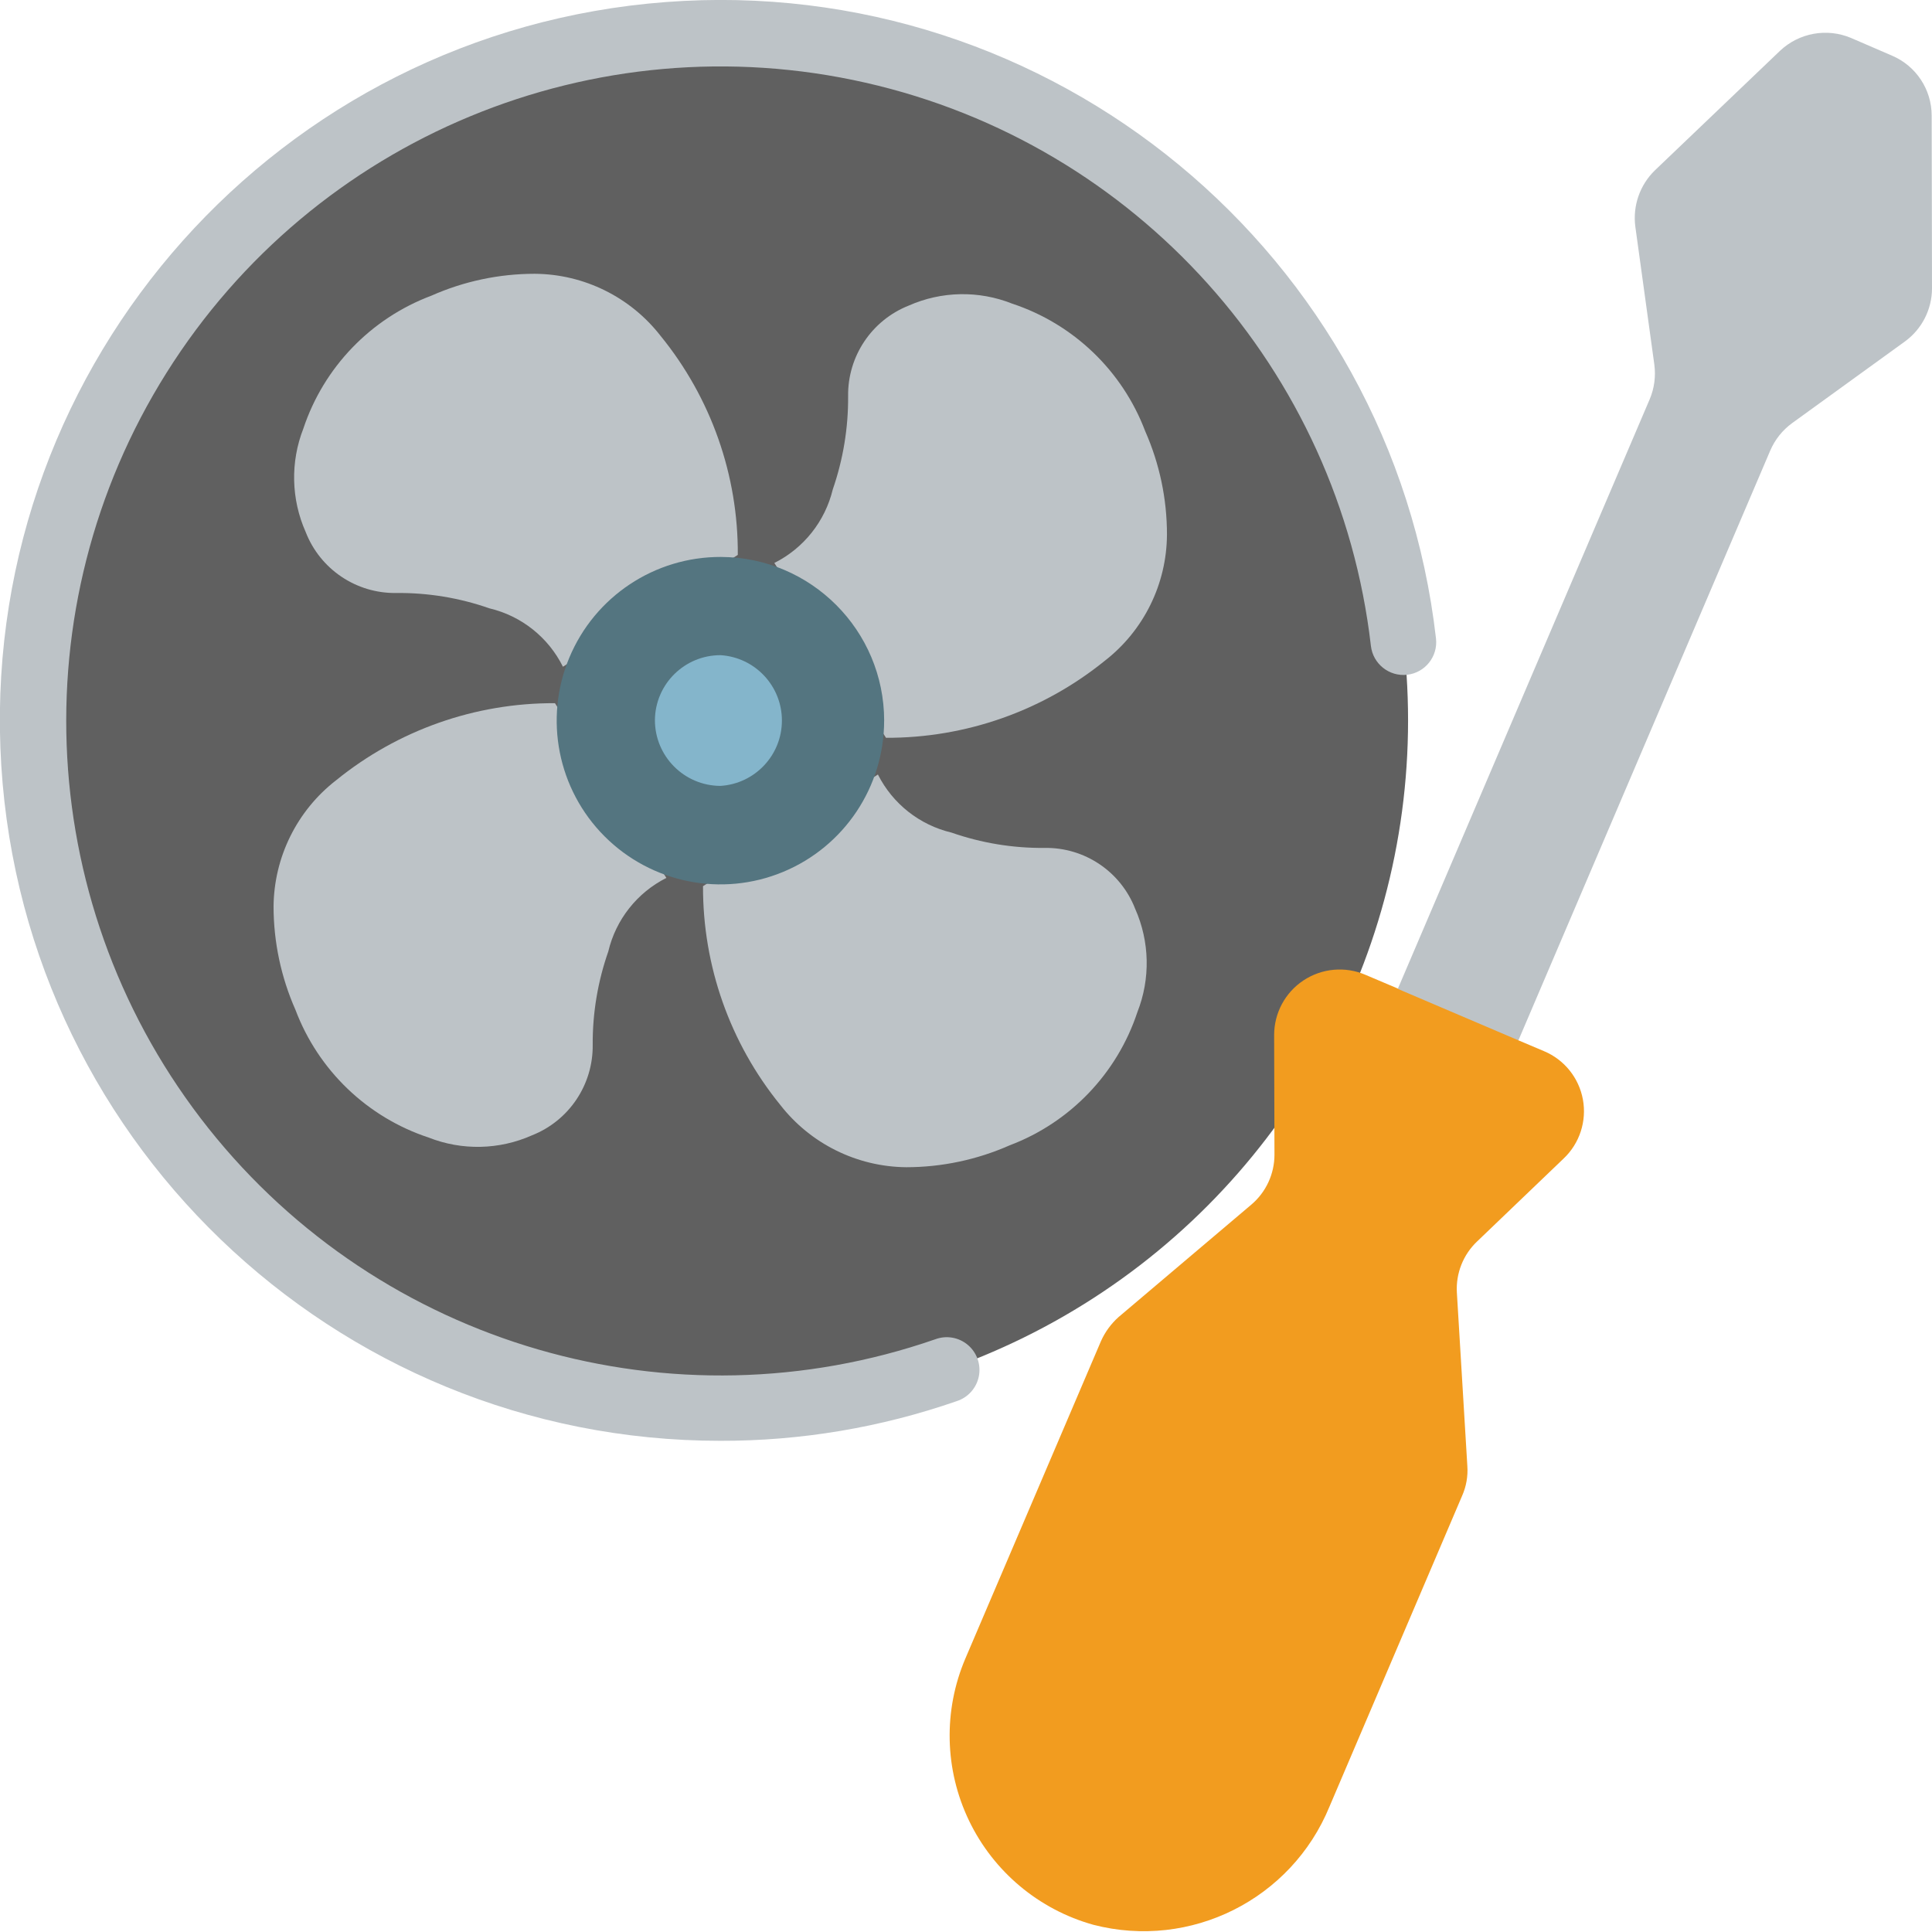
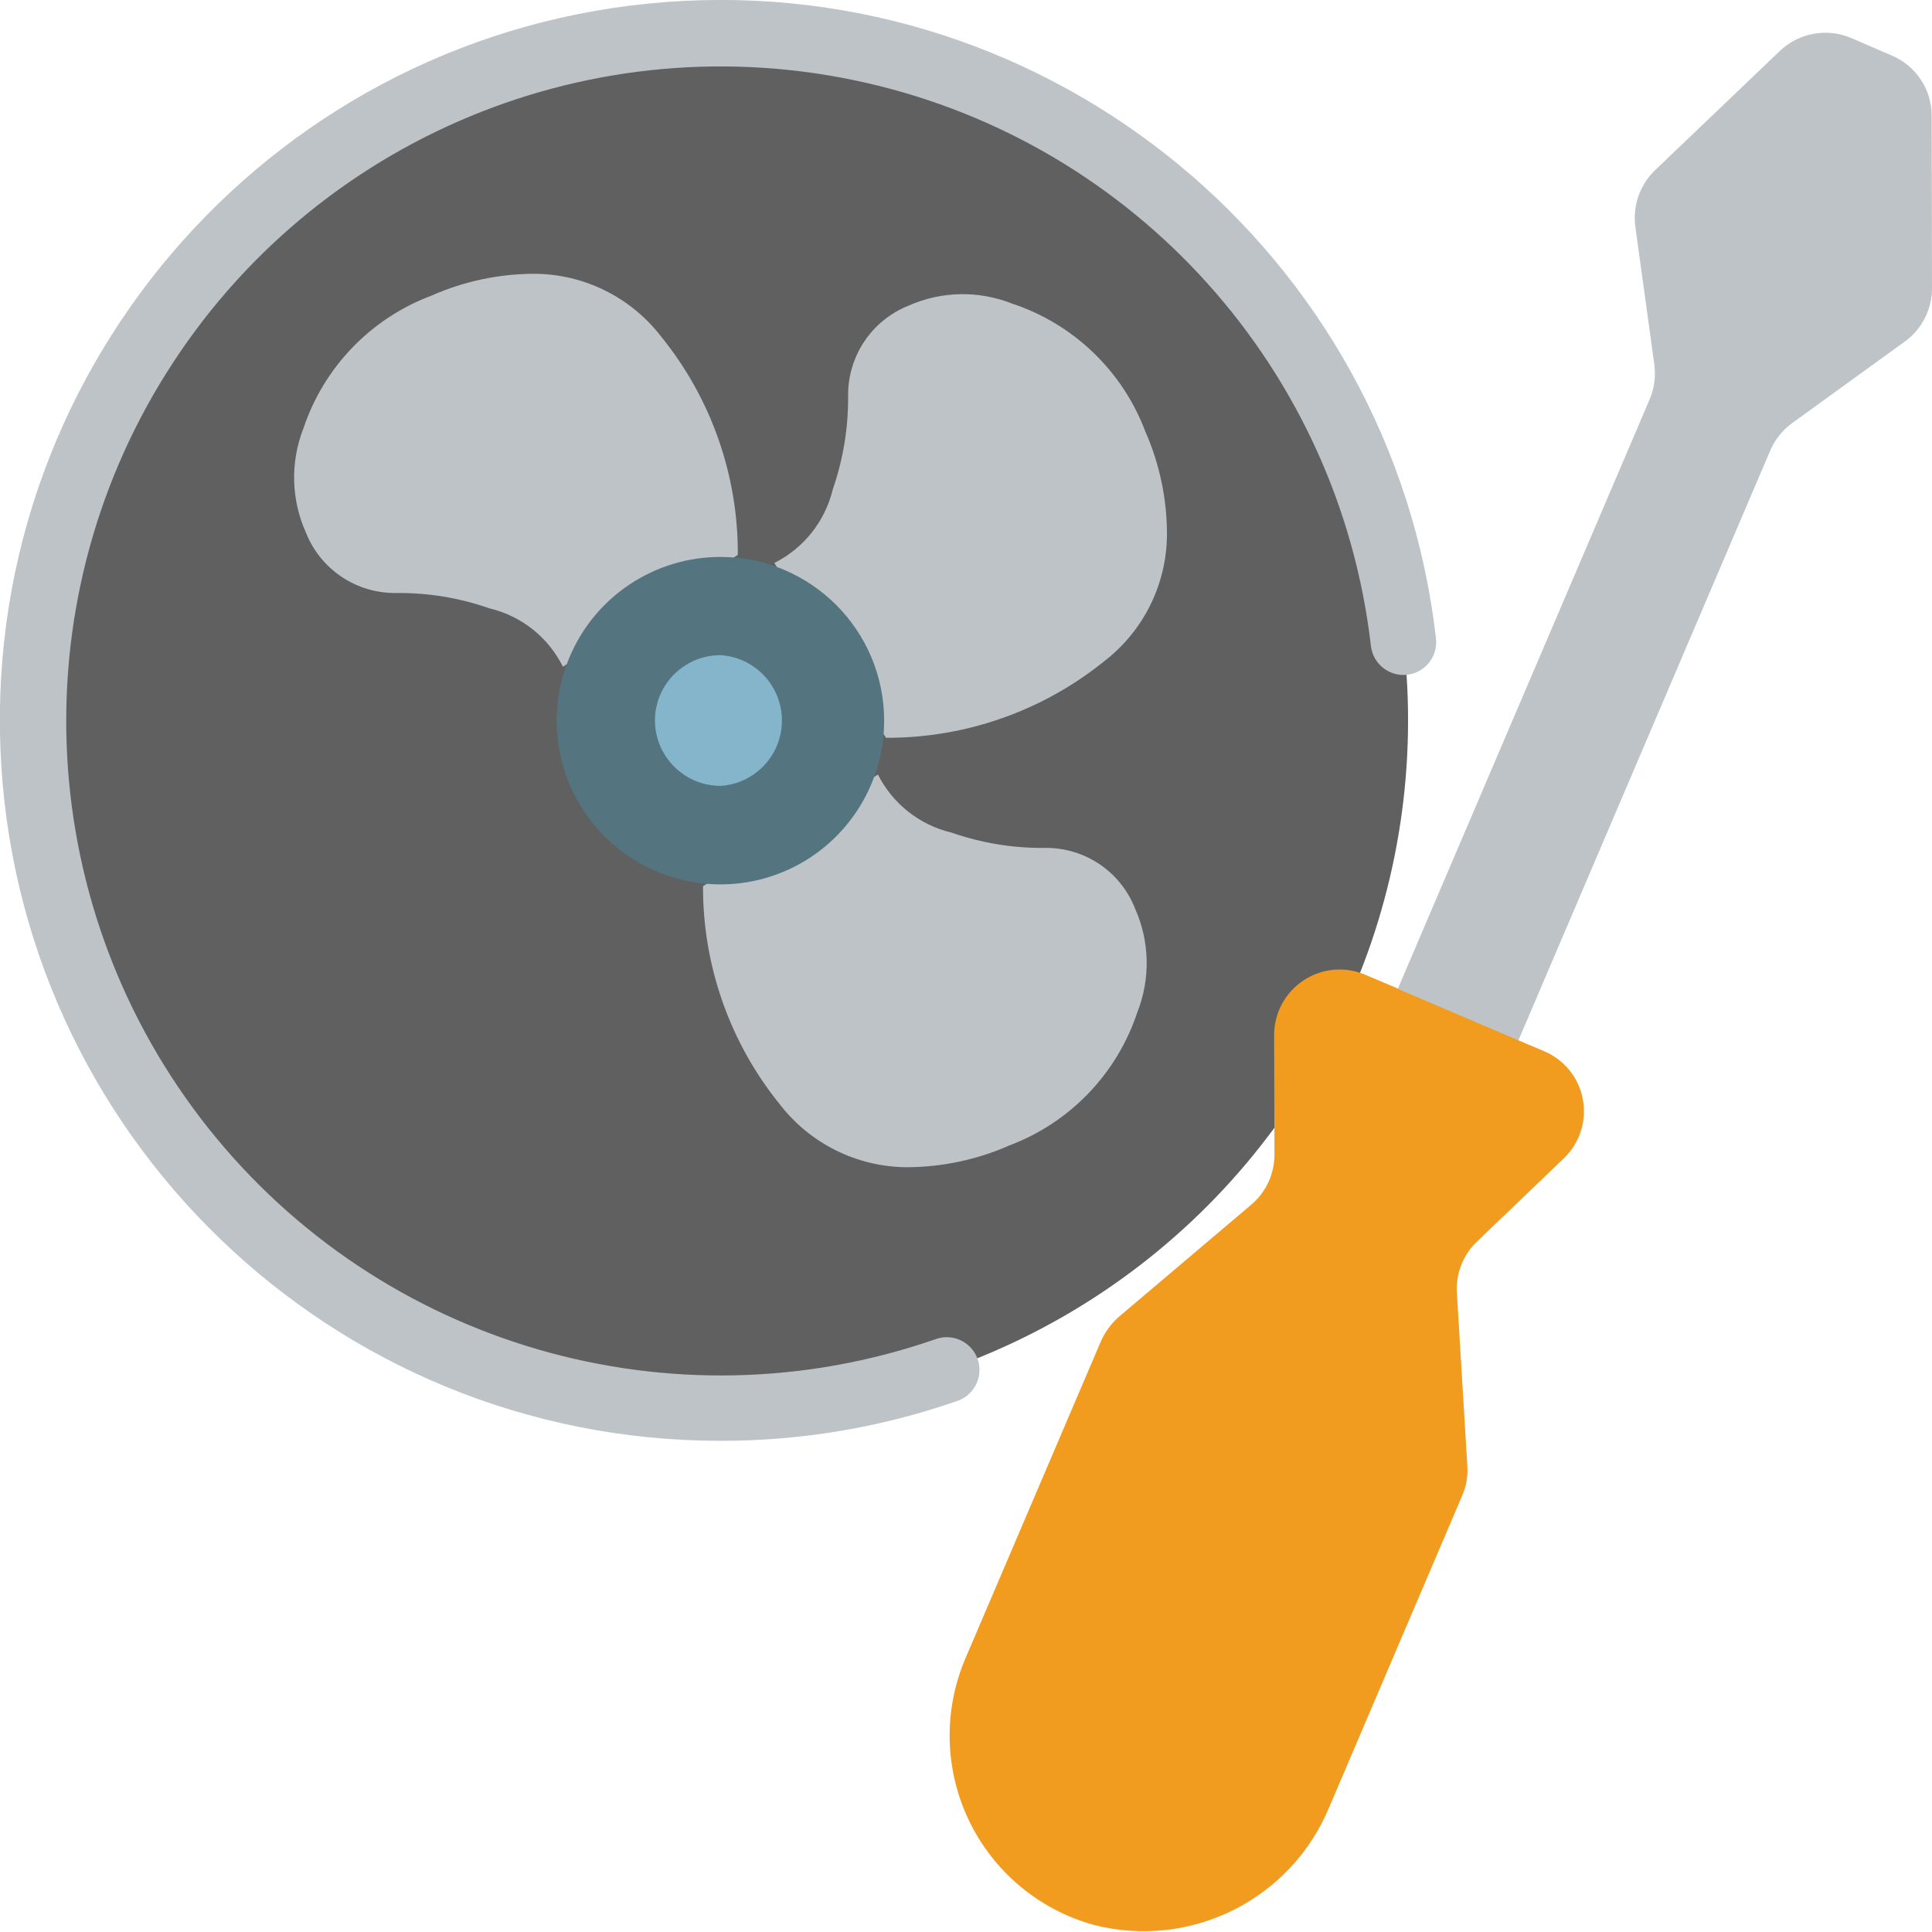
<svg xmlns="http://www.w3.org/2000/svg" height="512" viewBox="0 0 59 59" width="512">
  <g id="Page-1" fill="none" fill-rule="evenodd">
    <g id="090---Fan-Repair" fill-rule="nonzero" transform="translate(-1 -1)">
      <circle id="Oval" cx="23" cy="23" fill="#606060" r="21" />
      <g fill="#bdc3c7">
        <path id="Shape" d="m28.057 23.531c2.431.009 4.791-.821 6.68-2.351 1.193-.925 1.893-2.348 1.9-3.857.001-1.085-.225-2.159-.663-3.152-.698-1.847-2.193-3.28-4.068-3.9-1.018-.404-2.156-.382-3.157.062-1.131.449-1.867 1.55-1.849 2.767.007.968-.152 1.929-.468 2.844-.235.976-.888 1.798-1.785 2.248z" />
-         <path id="Shape" d="m21.35 27.81c-.894.45-1.544 1.273-1.774 2.247-.32.914-.481 1.875-.476 2.843.018 1.22-.721 2.325-1.857 2.772-1.0.444-2.135.468-3.153.067-1.875-.619-3.37-2.053-4.067-3.9-.44-.995-.668-2.07-.669-3.158.014-1.508.717-2.928 1.909-3.852 1.889-1.534 4.251-2.366 6.685-2.355z" />
        <path id="Shape" d="m27.81 24.652c.45.894 1.273 1.543 2.247 1.774.914.319 1.876.477 2.844.468 1.221-.02 2.325.723 2.766 1.861.444 1.0.468 2.135.067 3.153-.62 1.875-2.053 3.37-3.9 4.068-.995.44-2.07.668-3.158.669-1.508-.014-2.927-.717-3.852-1.908-1.532-1.886-2.364-4.245-2.355-6.675z" />
        <path id="Shape" d="m23.531 17.946c.015-2.434-.818-4.798-2.355-6.685-.923-1.189-2.341-1.89-3.846-1.9-1.088 0-2.164.228-3.158.669-1.849.694-3.286 2.186-3.909 4.06-.398 1.02-.373 2.156.072 3.157.442 1.137 1.545 1.88 2.765 1.862.968-.01 1.93.148 2.844.468.977.231 1.801.885 2.247 1.784z" />
      </g>
      <path id="Shape" d="m28 23.007c-0 2.023-1.22 3.847-3.089 4.621s-4.021.343-5.45-1.089c-1.429-1.432-1.854-3.585-1.076-5.453.778-1.868 2.605-3.083 4.628-3.078 2.756.009 4.985 2.244 4.988 5z" fill="#547580" />
      <path id="Shape" d="m23 25c-1.107-.005-2.002-.905-2-2.012.011-1.1.909-1.985 2.009-1.98 1.053.069 1.872.945 1.869 2-.002 1.056-.825 1.927-1.878 1.992z" fill="#84b5cb" />
      <path id="Shape" d="m23 45c-11.826.002-21.537-9.345-21.988-21.163-.45-11.817 8.523-21.876 20.314-22.774 11.792-.898 22.183 7.687 23.527 19.437.062.549-.333 1.044-.881 1.106-.549.062-1.044-.333-1.107-.881-.973-8.428-7.16-15.324-15.434-17.2-8.274-1.877-16.831 1.675-21.345 8.858-4.514 7.184-4 16.434 1.28 23.074 5.281 6.64 14.178 9.223 22.193 6.443.34-.128.723-.062.999.173.277.235.405.602.334.958-.071.356-.329.646-.675.757-2.321.807-4.762 1.217-7.219 1.212z" fill="#bdc3c7" />
      <path id="Shape" d="m60 9.81c-.002.642-.311 1.244-.83 1.62l-3.44 2.49c-.295.214-.526.505-.67.84l-7.69 18.01-2.264.141-1.416-1.711v-.01l7.69-18c.141-.334.189-.701.14-1.06l-.58-4.21c-.083-.636.139-1.274.6-1.72l3.82-3.65c.582-.549 1.433-.702 2.17-.39l1.25.54c.734.313 1.21 1.033 1.21 1.83z" fill="#bdc3c7" />
      <path id="Shape" d="m48.75 36.38-2.64 2.53c-.426.403-.653.974-.62 1.56l.32 5.3c.022.312-.033.624-.16.91l-4.05 9.49c-1.164 2.836-4.242 4.377-7.21 3.61-1.664-.464-3.048-1.622-3.797-3.179-.749-1.557-.79-3.361-.113-4.951l4.14-9.69c.125-.282.309-.534.54-.74l4.05-3.43c.451-.38.71-.94.71-1.53l-.01-3.65c-.001-.673.337-1.302.899-1.672.562-.371 1.273-.434 1.891-.168l.99.42v.01l3.68 1.57.78.33c.621.26 1.068.816 1.189 1.477s-.1 1.34-.589 1.803z" fill="#f29c1f" />
    </g>
  </g>
</svg>